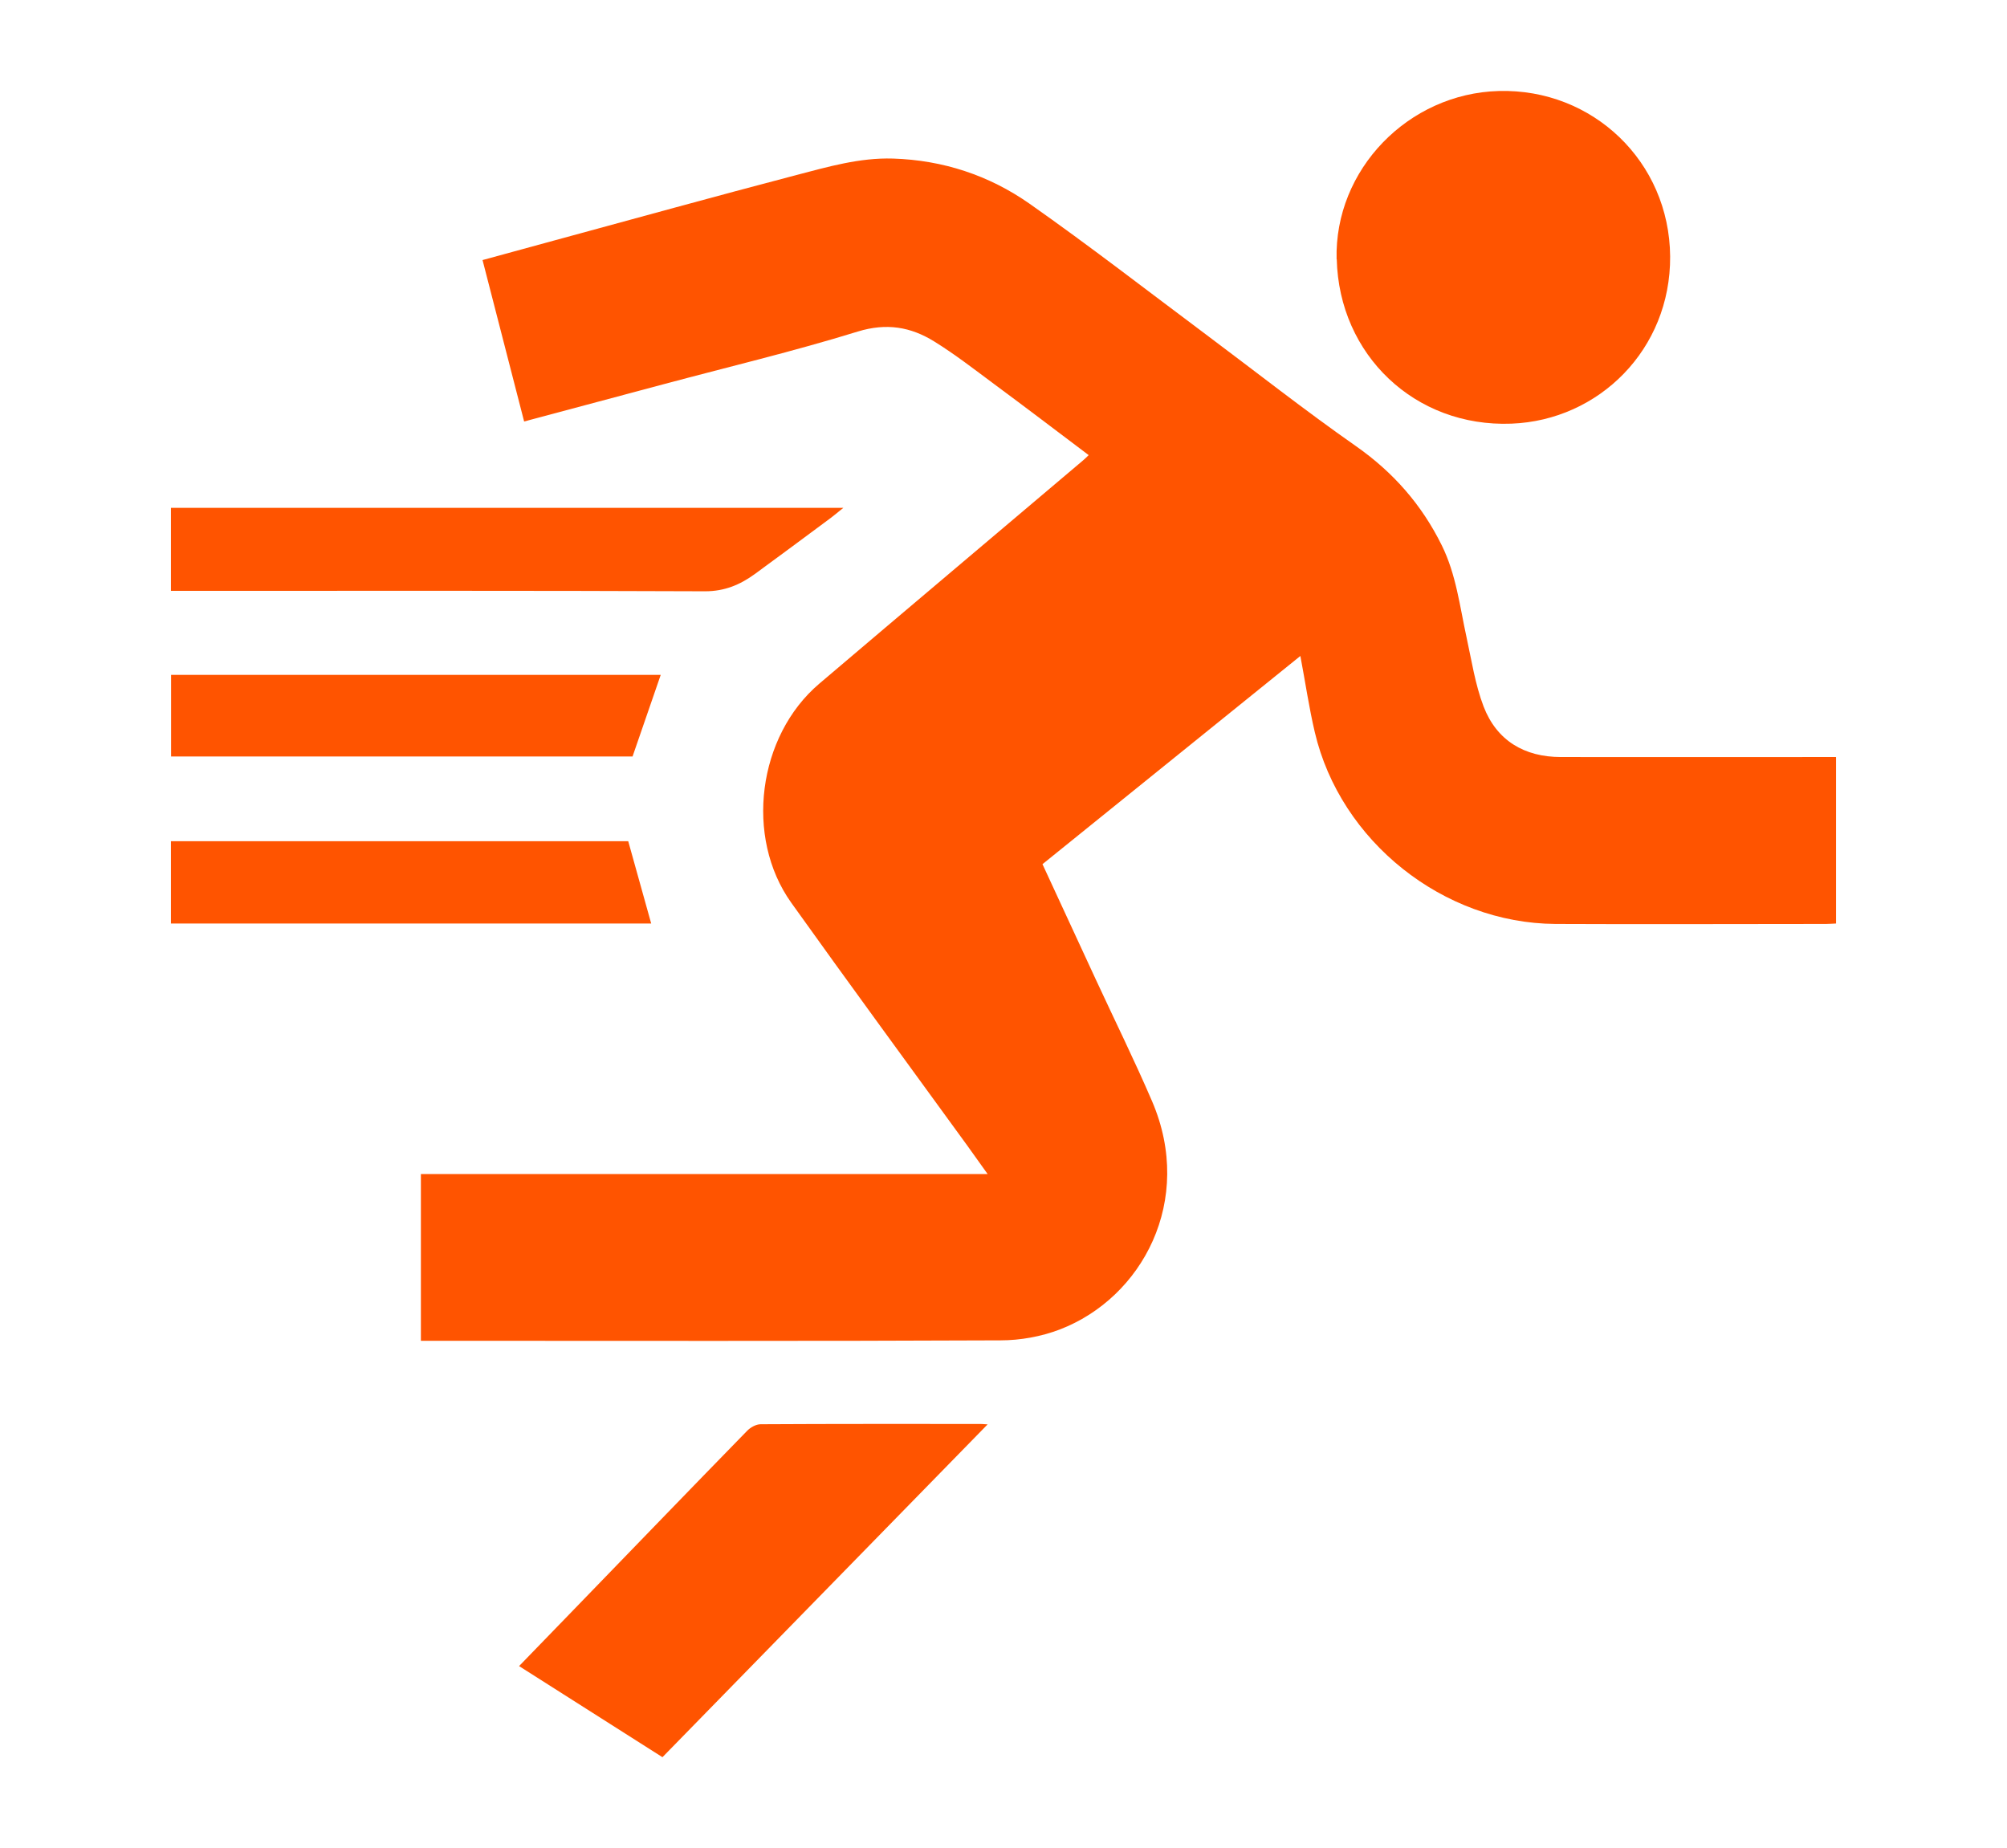
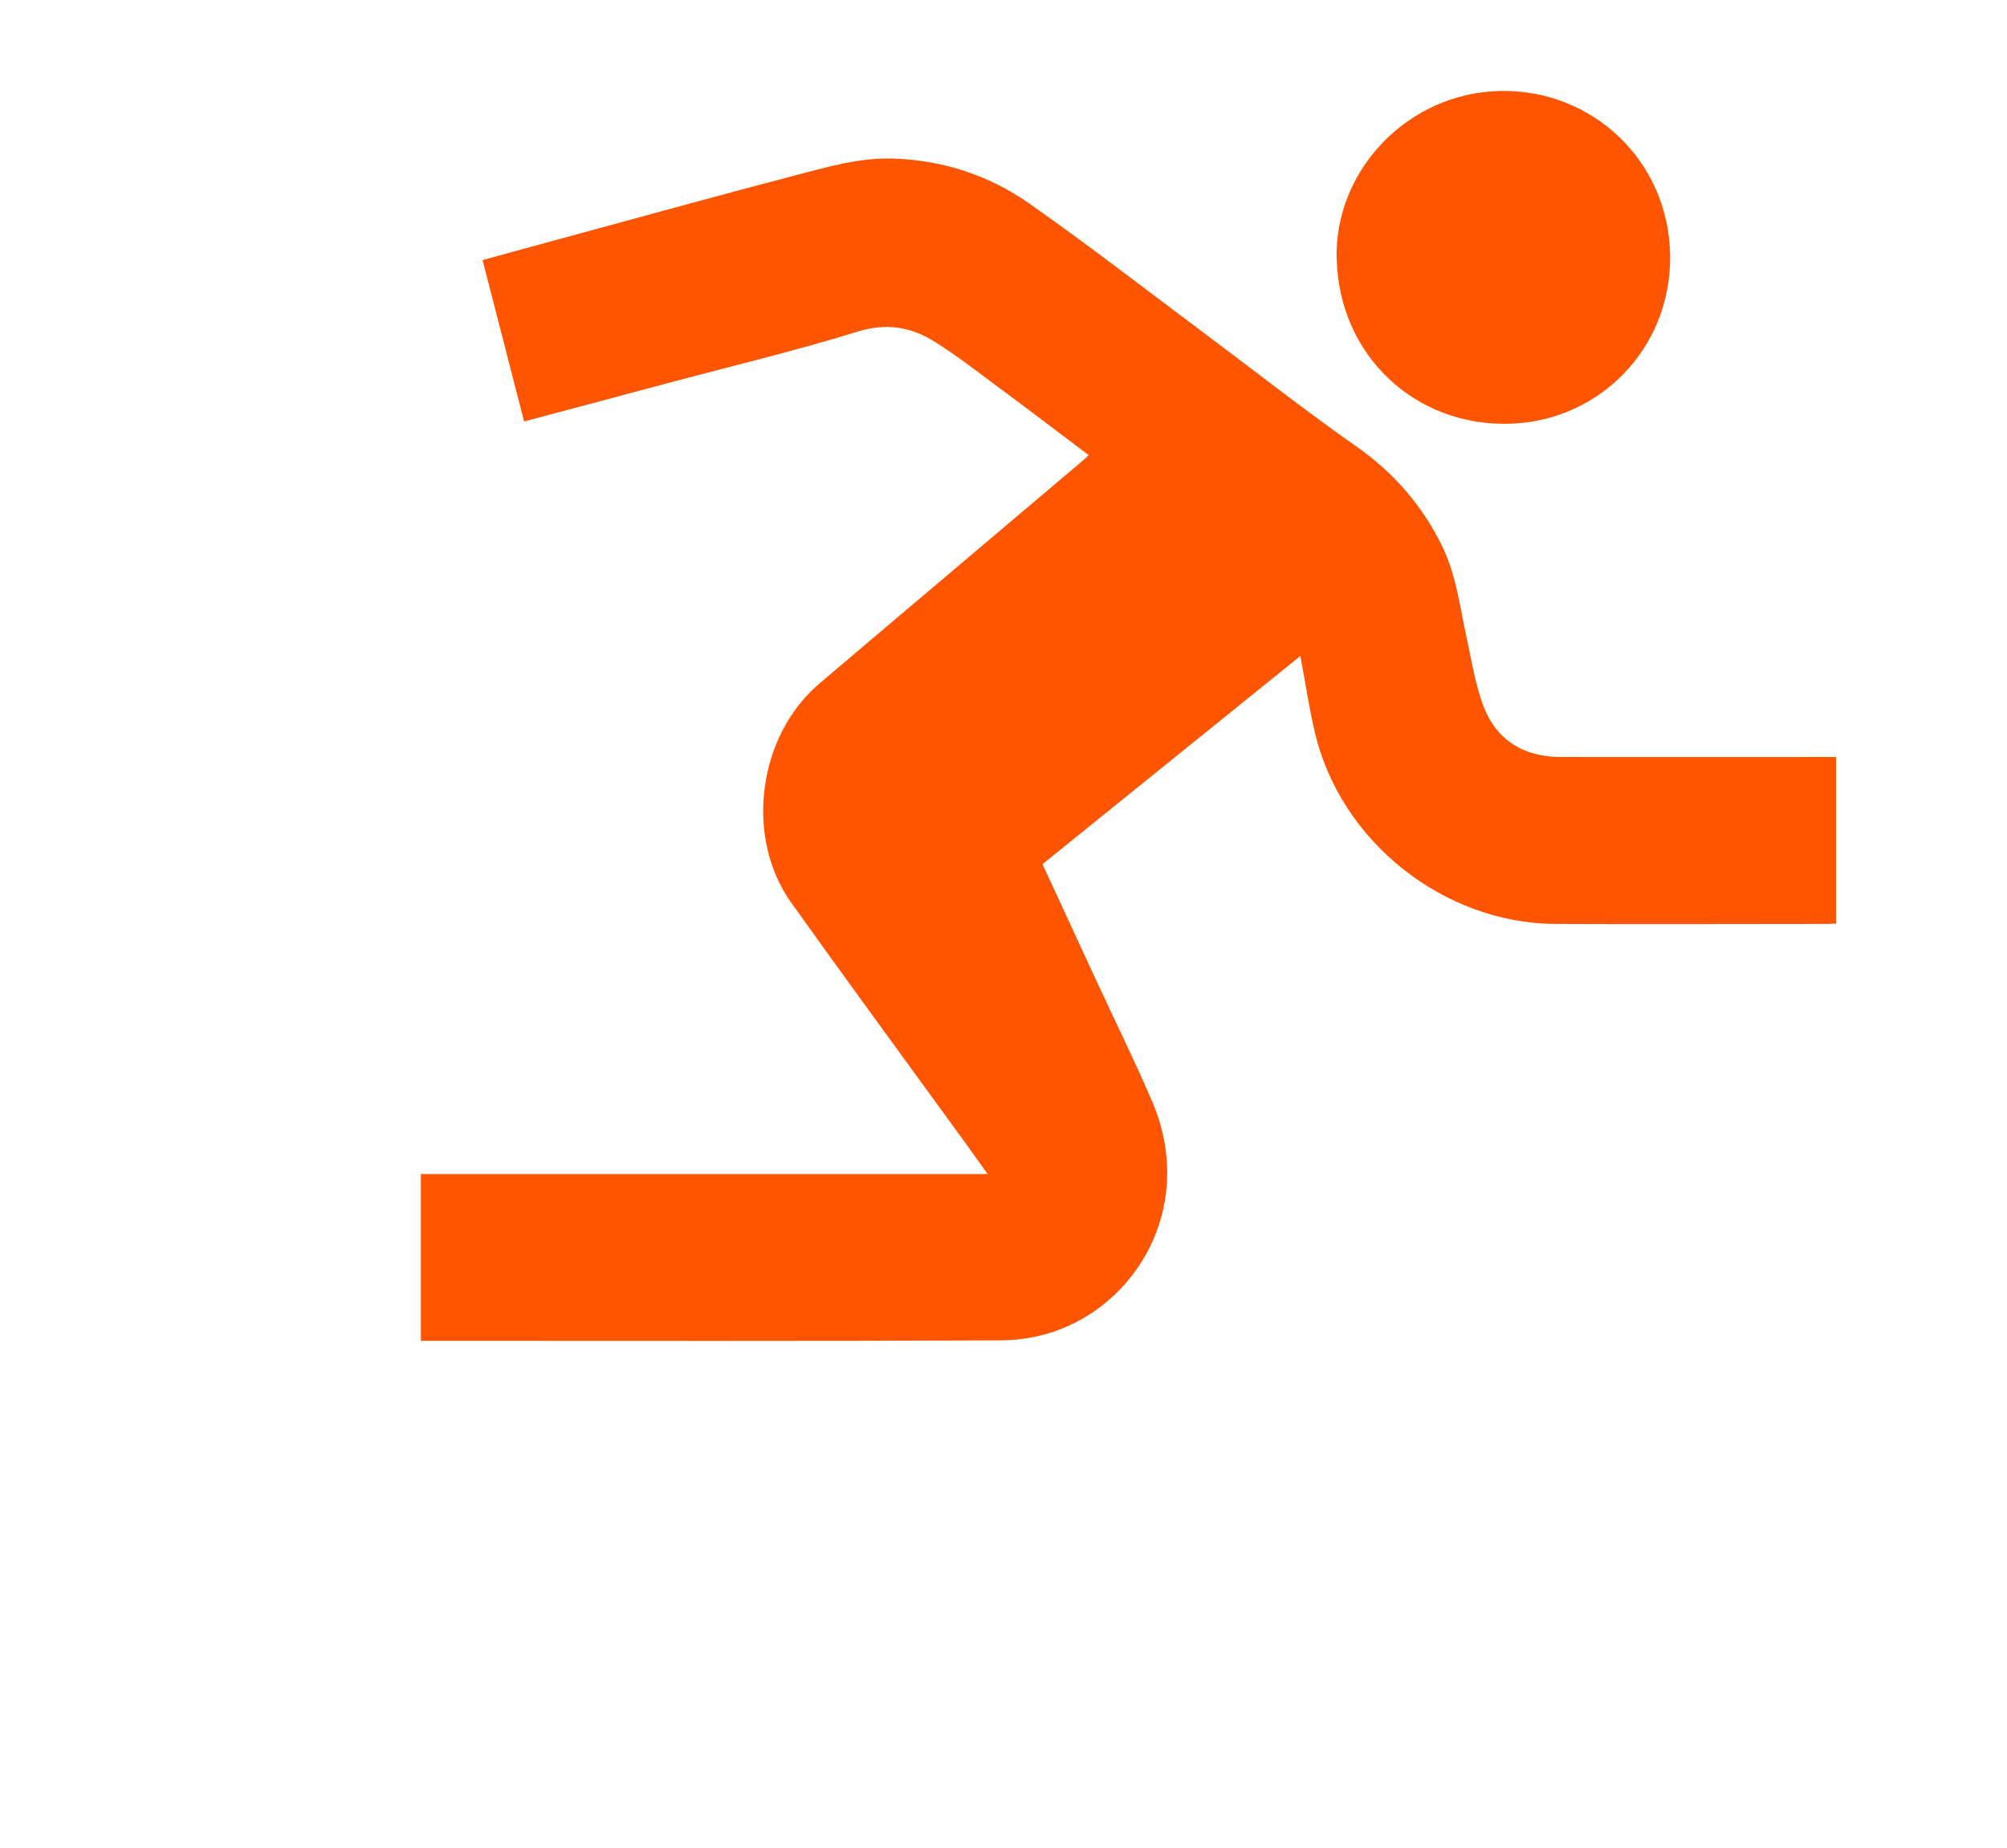
<svg xmlns="http://www.w3.org/2000/svg" width="139" height="128" viewBox="0 0 139 128" fill="none">
  <path d="M127.16 52.442V63.962C126.9 63.972 126.68 63.992 126.46 63.992C120.21 63.992 113.97 64.022 107.72 63.992C99.95 63.942 92.83 58.262 91.06 50.712C90.66 49.012 90.41 47.282 90.06 45.432C84.06 50.272 78.15 55.042 72.2 59.852C73.44 62.532 74.66 65.182 75.89 67.832C77.19 70.642 78.57 73.432 79.79 76.272C82.74 83.142 79.11 89.892 73.39 92.082C72.11 92.572 70.66 92.832 69.29 92.832C56.12 92.892 42.95 92.862 29.78 92.862H29.15V81.312H68.4C67.86 80.562 67.42 79.932 66.97 79.312C62.91 73.722 58.82 68.152 54.8 62.522C51.56 57.982 52.48 50.972 56.74 47.352C62.81 42.192 68.9 37.062 74.98 31.912C75.11 31.802 75.24 31.682 75.4 31.522C73.2 29.862 71.03 28.212 68.84 26.592C67.48 25.582 66.13 24.532 64.69 23.642C63.07 22.642 61.4 22.352 59.41 22.962C54.95 24.342 50.39 25.422 45.88 26.632C42.72 27.472 39.55 28.322 36.3 29.192C35.34 25.462 34.39 21.772 33.42 18.012C35.1 17.552 36.73 17.102 38.36 16.662C43.96 15.142 49.55 13.592 55.16 12.122C57.35 11.552 59.53 10.912 61.85 10.982C65.31 11.092 68.49 12.142 71.28 14.092C75.44 17.012 79.46 20.132 83.53 23.172C86.98 25.752 90.37 28.422 93.9 30.892C96.5 32.712 98.47 34.962 99.86 37.782C100.85 39.792 101.1 41.992 101.57 44.142C101.92 45.752 102.17 47.412 102.75 48.932C103.66 51.292 105.57 52.432 108.11 52.432C114.13 52.442 120.15 52.432 126.17 52.432H127.14L127.16 52.442Z" fill="#FF5400" />
  <path d="M92.57 17.962C92.41 11.762 97.52 6.472 103.81 6.302C110.31 6.132 115.62 11.192 115.67 17.762C115.71 24.202 110.73 29.112 104.68 29.342C97.99 29.602 92.74 24.572 92.58 17.952L92.57 17.962Z" fill="#FF5400" />
-   <path d="M45.88 121.702C42.56 119.592 39.29 117.512 35.95 115.392C37.23 114.072 38.47 112.792 39.7 111.522C43.71 107.382 47.71 103.232 51.74 99.102C51.97 98.862 52.36 98.642 52.68 98.642C57.75 98.612 62.81 98.622 67.88 98.622C68 98.622 68.11 98.632 68.4 98.652C60.84 106.392 53.39 114.022 45.88 121.702Z" fill="#FF5400" />
-   <path d="M11.84 40.932V35.172H58.41C57.96 35.532 57.63 35.812 57.28 36.062C55.61 37.302 53.94 38.542 52.27 39.762C51.25 40.502 50.18 40.952 48.84 40.952C36.83 40.902 24.82 40.922 12.81 40.922H11.85L11.84 40.932Z" fill="#FF5400" />
-   <path d="M11.85 52.392V46.742H45.76C45.13 48.572 44.49 50.422 43.81 52.392H11.85Z" fill="#FF5400" />
-   <path d="M43.51 58.262C44.05 60.192 44.57 62.082 45.1 63.962H11.84V58.262H43.51Z" fill="#FF5400" />
</svg>